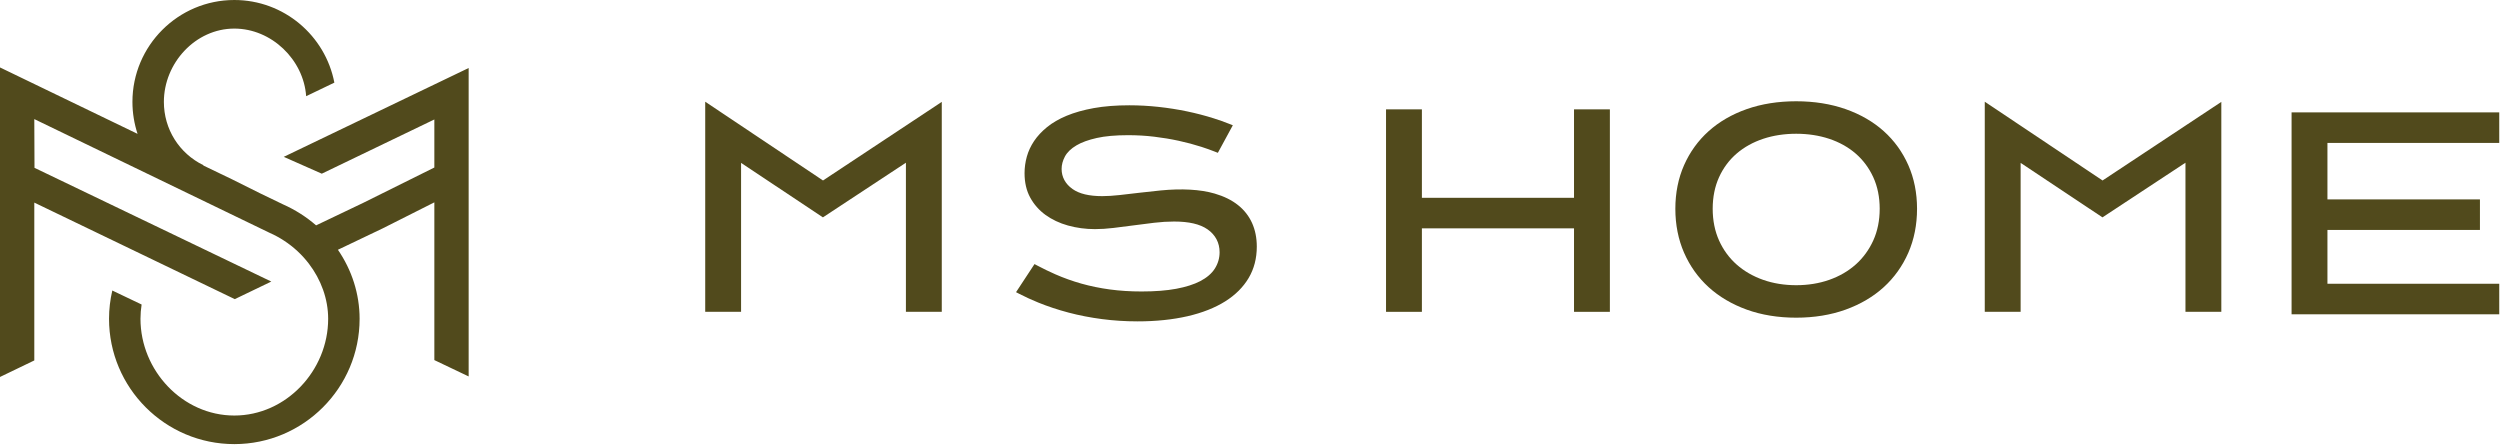
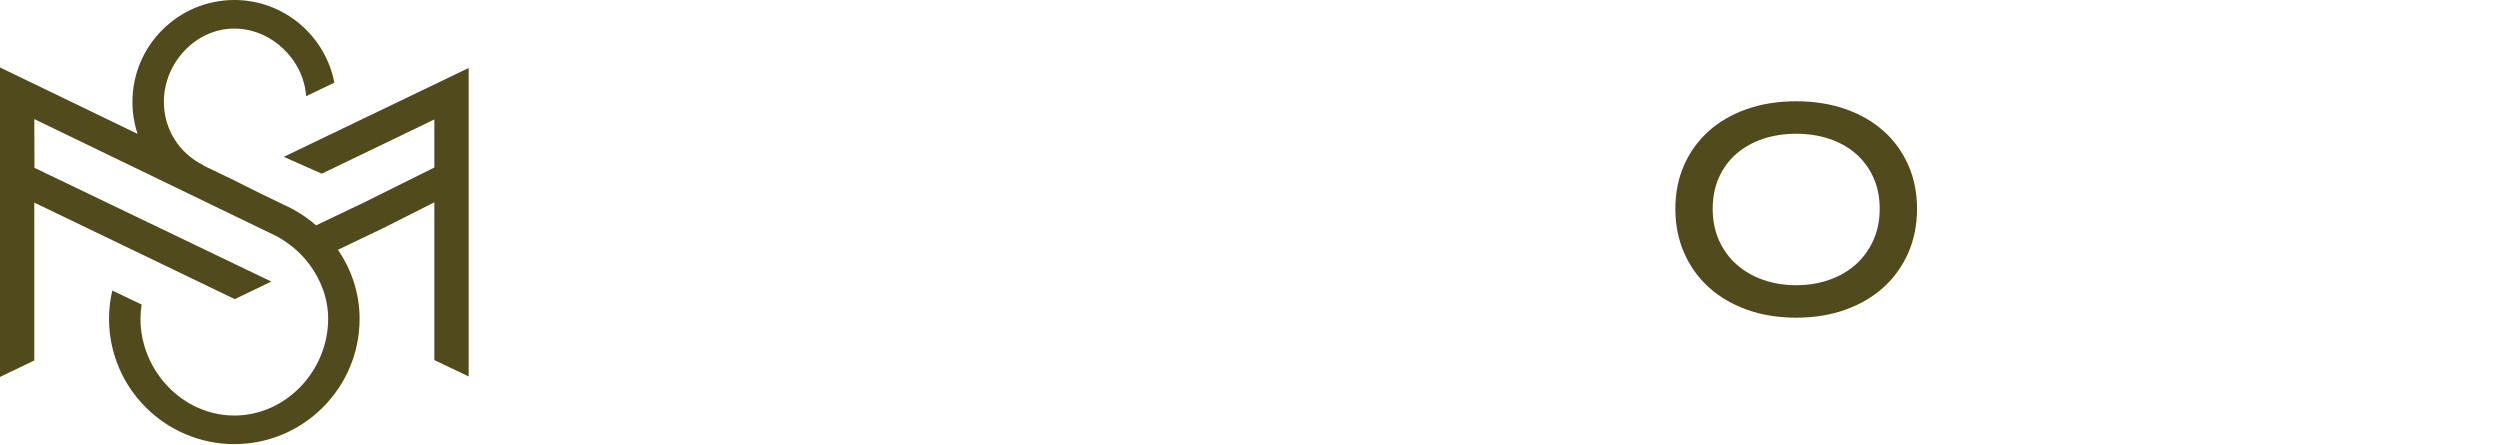
<svg xmlns="http://www.w3.org/2000/svg" width="100%" height="100%" viewBox="0 0 427 76" version="1.1" xml:space="preserve" style="fill-rule:evenodd;clip-rule:evenodd;stroke-linejoin:round;stroke-miterlimit:2;">
  <g>
-     <path d="M338.998,17.373l0,35.888l6.125,-0l0,-25.44l13.979,9.305l14.176,-9.335l0,25.47l6.125,-0l0,-35.859l-20.285,13.425l-20.12,-13.454Z" style="fill:#514a1c;fill-rule:nonzero;" />
-     <path d="M120.451,17.373l0,35.888l6.125,-0l0,-25.44l13.979,9.305l14.176,-9.335l0,25.47l6.125,-0l0,-35.859l-20.285,13.425l-20.12,-13.454Z" style="fill:#514a1c;fill-rule:nonzero;" />
-     <path d="M268.842,33.785l-25.983,0l-0,-15.107l-6.125,0l-0,34.583l6.125,0l-0,-14.259l25.983,0l-0,14.259l6.125,0l-0,-34.583l-6.125,0l-0,15.107Z" style="fill:#514a1c;fill-rule:nonzero;" />
-     <path d="M426.872,24.411l-0,-5.216l-35.471,0l-0,34.487l35.471,0l-0,-5.217l-29.345,0l-0,-9.192l26.046,0l-0,-5.216l-26.046,0l-0,-9.646l29.345,0Z" style="fill:#514a1c;fill-rule:nonzero;" />
    <path d="M321.052,35.66c0,1.987 -0.368,3.806 -1.095,5.409c-0.727,1.602 -1.741,2.987 -3.012,4.118c-1.268,1.129 -2.789,2.009 -4.521,2.616c-1.722,0.604 -3.618,0.91 -5.635,0.91c-2.017,-0 -3.913,-0.306 -5.634,-0.91c-1.731,-0.607 -3.256,-1.487 -4.532,-2.615c-1.281,-1.132 -2.295,-2.518 -3.014,-4.121c-0.718,-1.601 -1.082,-3.42 -1.082,-5.407c0,-1.986 0.364,-3.798 1.083,-5.384c0.719,-1.588 1.735,-2.952 3.02,-4.055c1.275,-1.095 2.801,-1.941 4.534,-2.517c1.72,-0.569 3.613,-0.858 5.625,-0.858c2.013,-0 3.905,0.289 5.626,0.858c1.732,0.576 3.254,1.423 4.524,2.518c1.274,1.102 2.289,2.465 3.017,4.051c0.727,1.588 1.096,3.4 1.096,5.387m0.695,-13.253c-1.794,-1.61 -3.984,-2.877 -6.511,-3.766c-2.539,-0.892 -5.381,-1.344 -8.447,-1.344c-3.082,-0 -5.928,0.452 -8.458,1.344c-2.518,0.887 -4.705,2.155 -6.5,3.766c-1.788,1.606 -3.198,3.555 -4.189,5.796c-0.991,2.241 -1.493,4.75 -1.493,7.457c0,2.724 0.503,5.253 1.494,7.518c0.991,2.265 2.402,4.24 4.191,5.869c1.795,1.634 3.983,2.925 6.501,3.836c2.527,0.914 5.372,1.377 8.454,1.377c3.066,-0 5.906,-0.463 8.443,-1.377c2.527,-0.912 4.718,-2.202 6.513,-3.836c1.789,-1.63 3.199,-3.604 4.191,-5.869c0.991,-2.266 1.494,-4.796 1.494,-7.518c0,-2.707 -0.503,-5.216 -1.494,-7.457c-0.991,-2.24 -2.4,-4.19 -4.189,-5.796" style="fill:#514a1c;fill-rule:nonzero;" />
-     <path d="M211.464,35.038c-1.063,-0.849 -2.411,-1.515 -4.004,-1.979c-2.491,-0.724 -5.671,-0.873 -9.179,-0.535c-1.245,0.12 -2.466,0.253 -3.631,0.394c-1.196,0.144 -2.335,0.277 -3.419,0.397c-1.108,0.123 -2.104,0.185 -2.961,0.185c-2.26,0 -3.924,-0.399 -5.086,-1.219c-1.217,-0.86 -1.861,-2.044 -1.861,-3.422c0,-0.709 0.191,-1.425 0.565,-2.128c0.384,-0.718 1.049,-1.36 1.978,-1.906c0.884,-0.521 2.018,-0.933 3.467,-1.259c1.407,-0.316 3.209,-0.477 5.357,-0.477c1.505,0 2.996,0.087 4.432,0.258c1.434,0.17 2.846,0.405 4.197,0.698c1.343,0.291 2.654,0.641 3.896,1.041c0.8,0.258 1.584,0.538 2.331,0.833l0.464,0.183l2.555,-4.706l-0.592,-0.234c-0.851,-0.338 -1.748,-0.656 -2.664,-0.947c-1.452,-0.46 -2.988,-0.862 -4.567,-1.192c-1.576,-0.328 -3.218,-0.587 -4.881,-0.768c-1.663,-0.18 -3.339,-0.271 -4.979,-0.271c-2.26,0 -4.3,0.161 -6.063,0.479c-1.747,0.315 -3.307,0.755 -4.634,1.307c-1.306,0.543 -2.43,1.194 -3.34,1.933c-0.909,0.738 -1.658,1.543 -2.225,2.389c-0.565,0.844 -0.982,1.738 -1.236,2.657c-0.26,0.932 -0.391,1.884 -0.391,2.831c0,1.583 0.322,2.979 0.957,4.146c0.642,1.182 1.519,2.181 2.607,2.97c1.11,0.804 2.404,1.417 3.846,1.82c1.466,0.41 3.02,0.618 4.618,0.618c0.97,0 2.025,-0.067 3.134,-0.199c1.136,-0.134 2.302,-0.283 3.469,-0.442c1.184,-0.161 2.364,-0.311 3.509,-0.446c1.182,-0.14 2.322,-0.21 3.387,-0.21c2.565,0 4.439,0.437 5.73,1.336c1.346,0.939 2.058,2.29 2.058,3.906c0,1.002 -0.273,1.942 -0.812,2.793c-0.534,0.842 -1.376,1.566 -2.502,2.151c-1.068,0.556 -2.449,0.994 -4.107,1.304c-1.621,0.303 -3.612,0.458 -5.915,0.458c-1.906,0 -3.725,-0.116 -5.407,-0.344c-1.694,-0.229 -3.328,-0.565 -4.856,-0.996c-1.534,-0.432 -3.037,-0.97 -4.468,-1.6c-1.025,-0.451 -2.066,-0.954 -3.093,-1.498l-0.453,-0.241l-3.155,4.799l0.557,0.287c1.014,0.522 2.1,1.021 3.23,1.481c1.628,0.662 3.372,1.24 5.184,1.719c1.809,0.478 3.725,0.851 5.698,1.109c1.974,0.258 4.023,0.39 6.09,0.39c3.125,0 5.997,-0.297 8.535,-0.88c2.509,-0.578 4.674,-1.432 6.436,-2.538c1.729,-1.085 3.077,-2.43 4.005,-3.998c0.92,-1.551 1.387,-3.354 1.387,-5.357c0,-1.491 -0.274,-2.851 -0.816,-4.044c-0.535,-1.18 -1.336,-2.201 -2.382,-3.036" style="fill:#514a1c;fill-rule:nonzero;" />
    <path d="M48.465,26.789l6.496,2.876l19.226,-9.26l-0,8.207l-12.138,6.031l-8.059,3.849c-1.669,-1.447 -3.576,-2.67 -5.682,-3.601l-3.883,-1.875l-4.738,-2.363l-4.967,-2.39l0.022,-0.046c-4.164,-2.038 -6.751,-6.182 -6.751,-10.815c0,-6.634 5.397,-12.52 12.032,-12.52c6.35,-0 11.833,5.305 12.268,11.547l4.818,-2.316c-1.542,-8.028 -8.615,-14.113 -17.086,-14.113c-9.596,-0 -17.403,7.807 -17.403,17.402c0,1.896 0.309,3.731 0.875,5.46l-23.495,-11.345l0,52.867l5.86,-2.824l0,-26.958l34.242,16.488l6.237,-3.002l-40.446,-19.425l-0.033,-8.324l40.154,19.408l0.088,0.041c0.849,0.373 1.652,0.819 2.416,1.317l-0.001,-0c1.643,1.07 3.074,2.406 4.235,3.926c2.082,2.727 3.298,6.033 3.298,9.424c0,8.837 -7.19,16.516 -16.027,16.516l-0.001,-0c-8.837,-0 -16.028,-7.679 -16.028,-16.516c-0,-0.827 0.071,-1.643 0.193,-2.445l-5.005,-2.391c-0.362,1.566 -0.559,3.185 -0.559,4.836c-0,11.799 9.6,21.398 21.4,21.398c11.799,0 21.398,-9.599 21.398,-21.398c0,-4.266 -1.339,-8.35 -3.705,-11.796l7.648,-3.652l8.823,-4.447l-0,26.942l5.859,2.793l0,-52.68l-31.581,15.174Z" style="fill:#514a1c;fill-rule:nonzero;" />
  </g>
</svg>